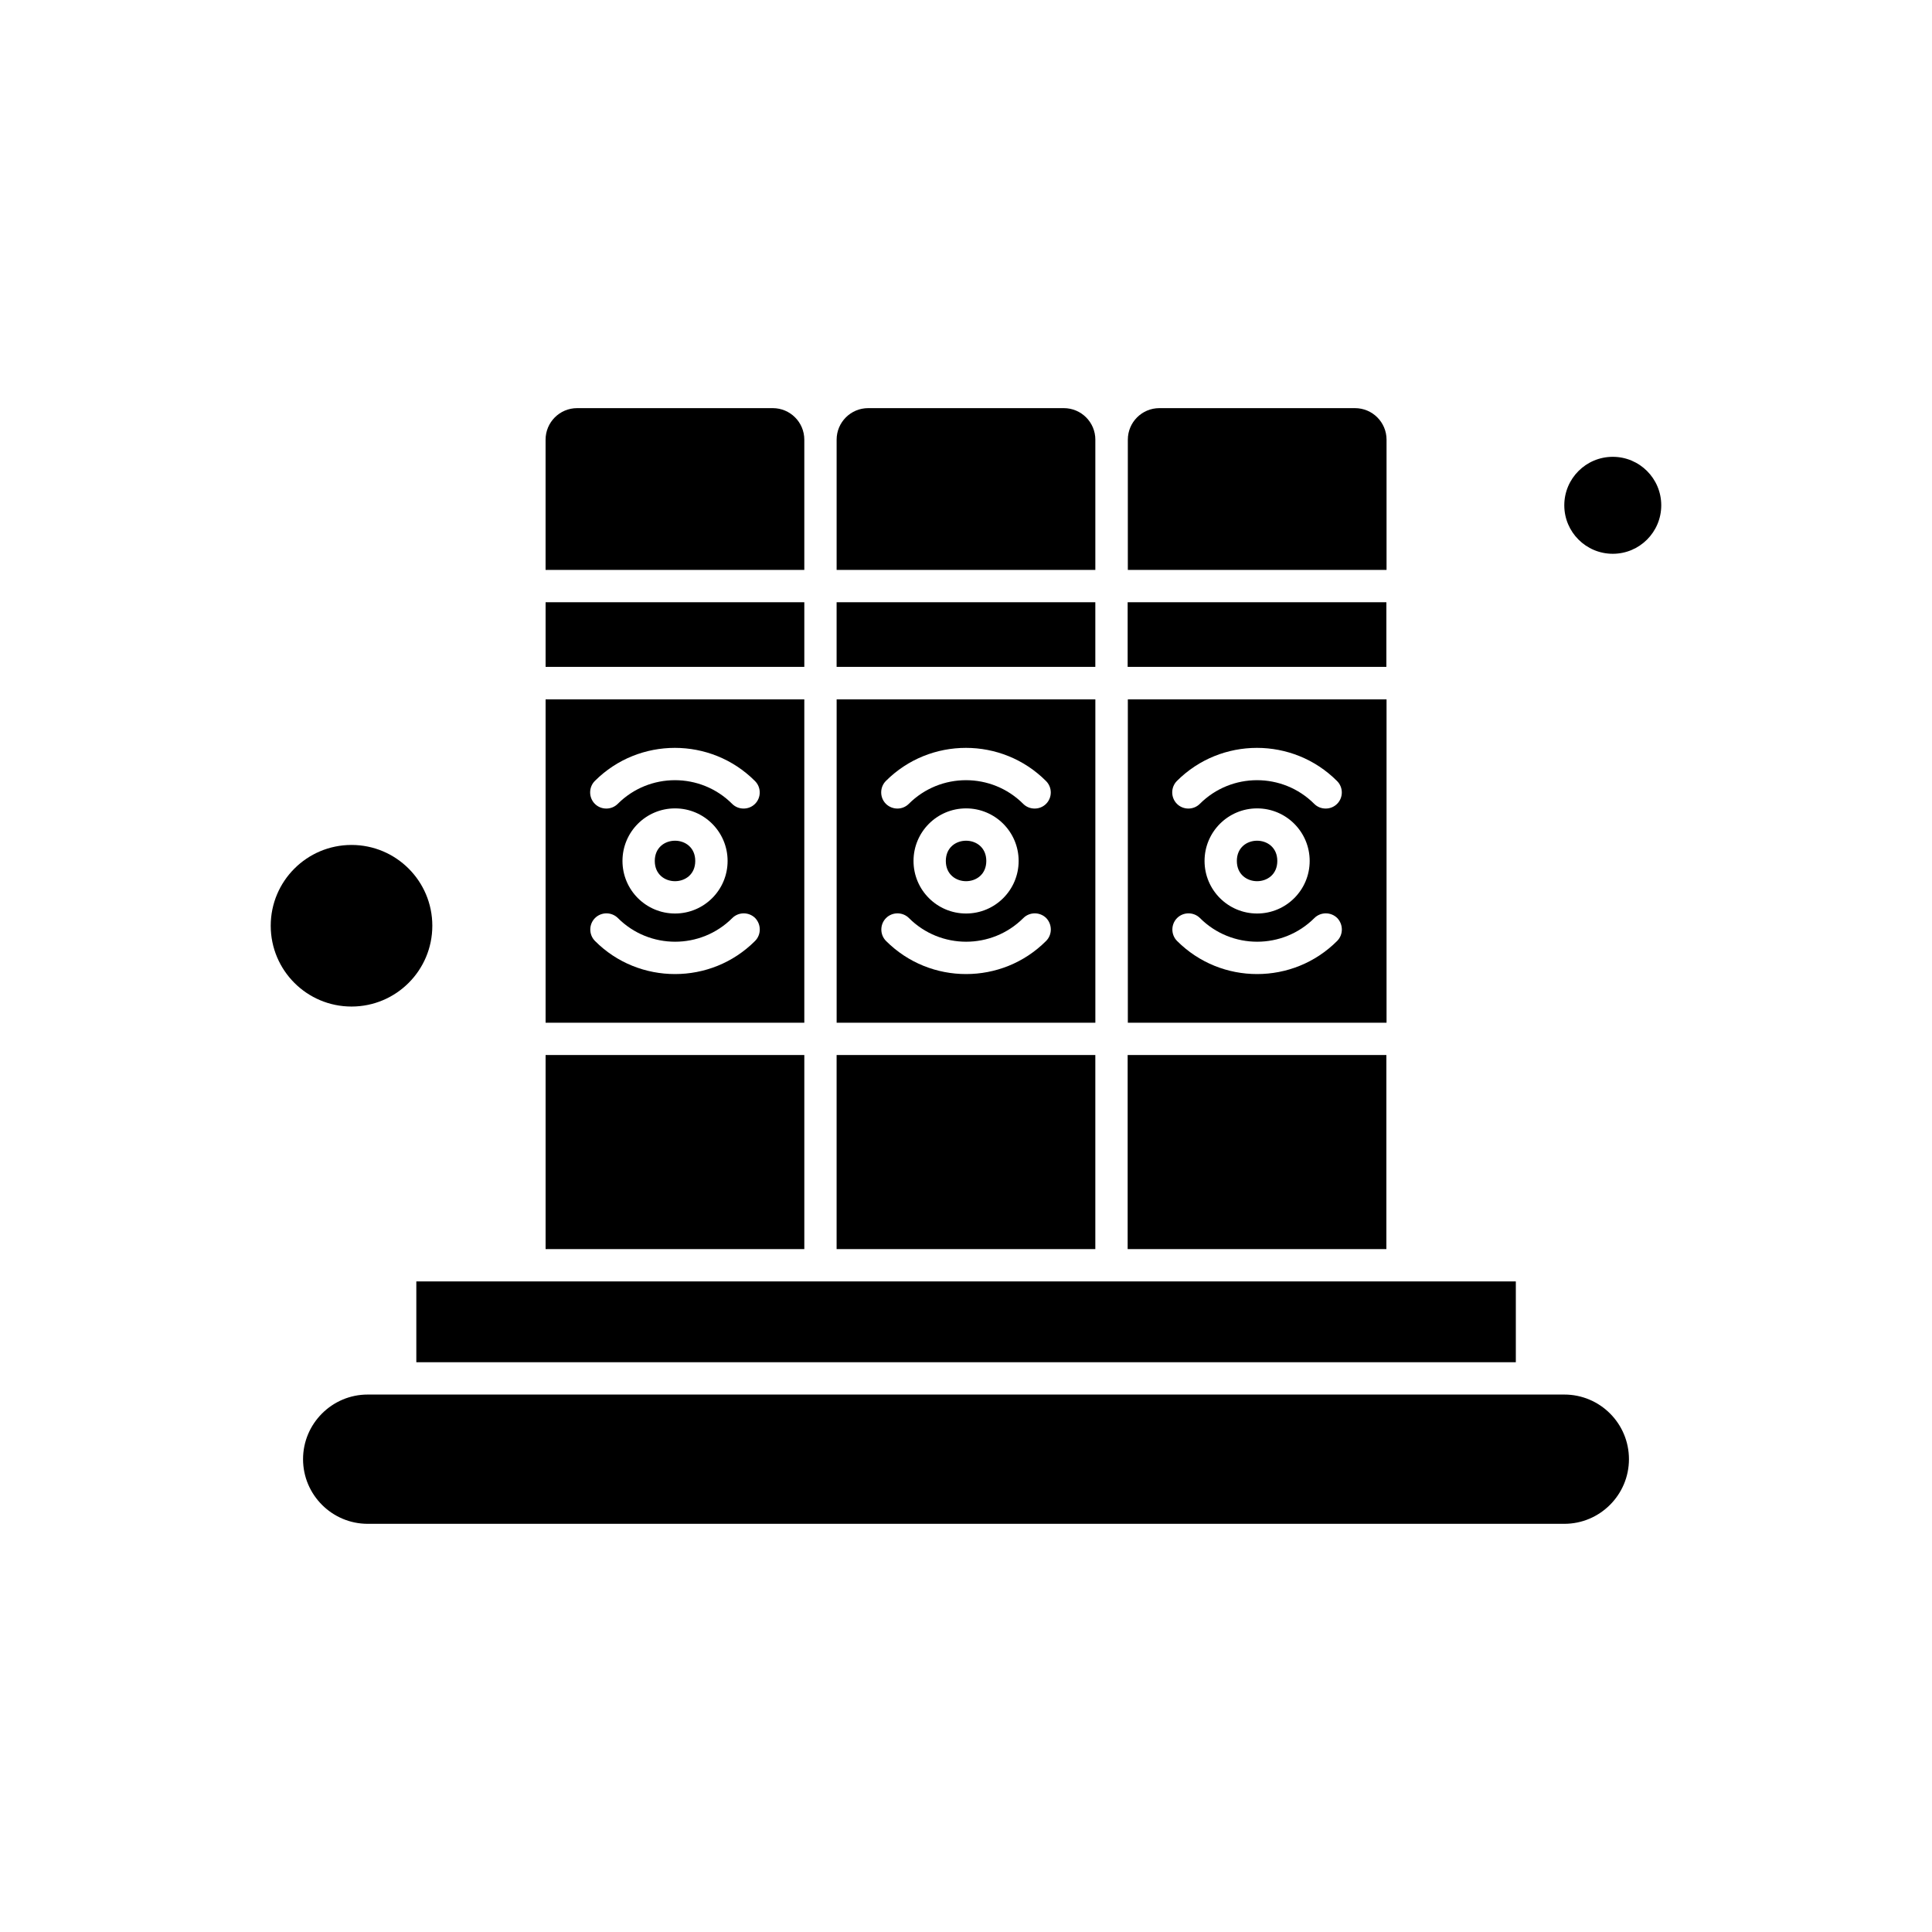
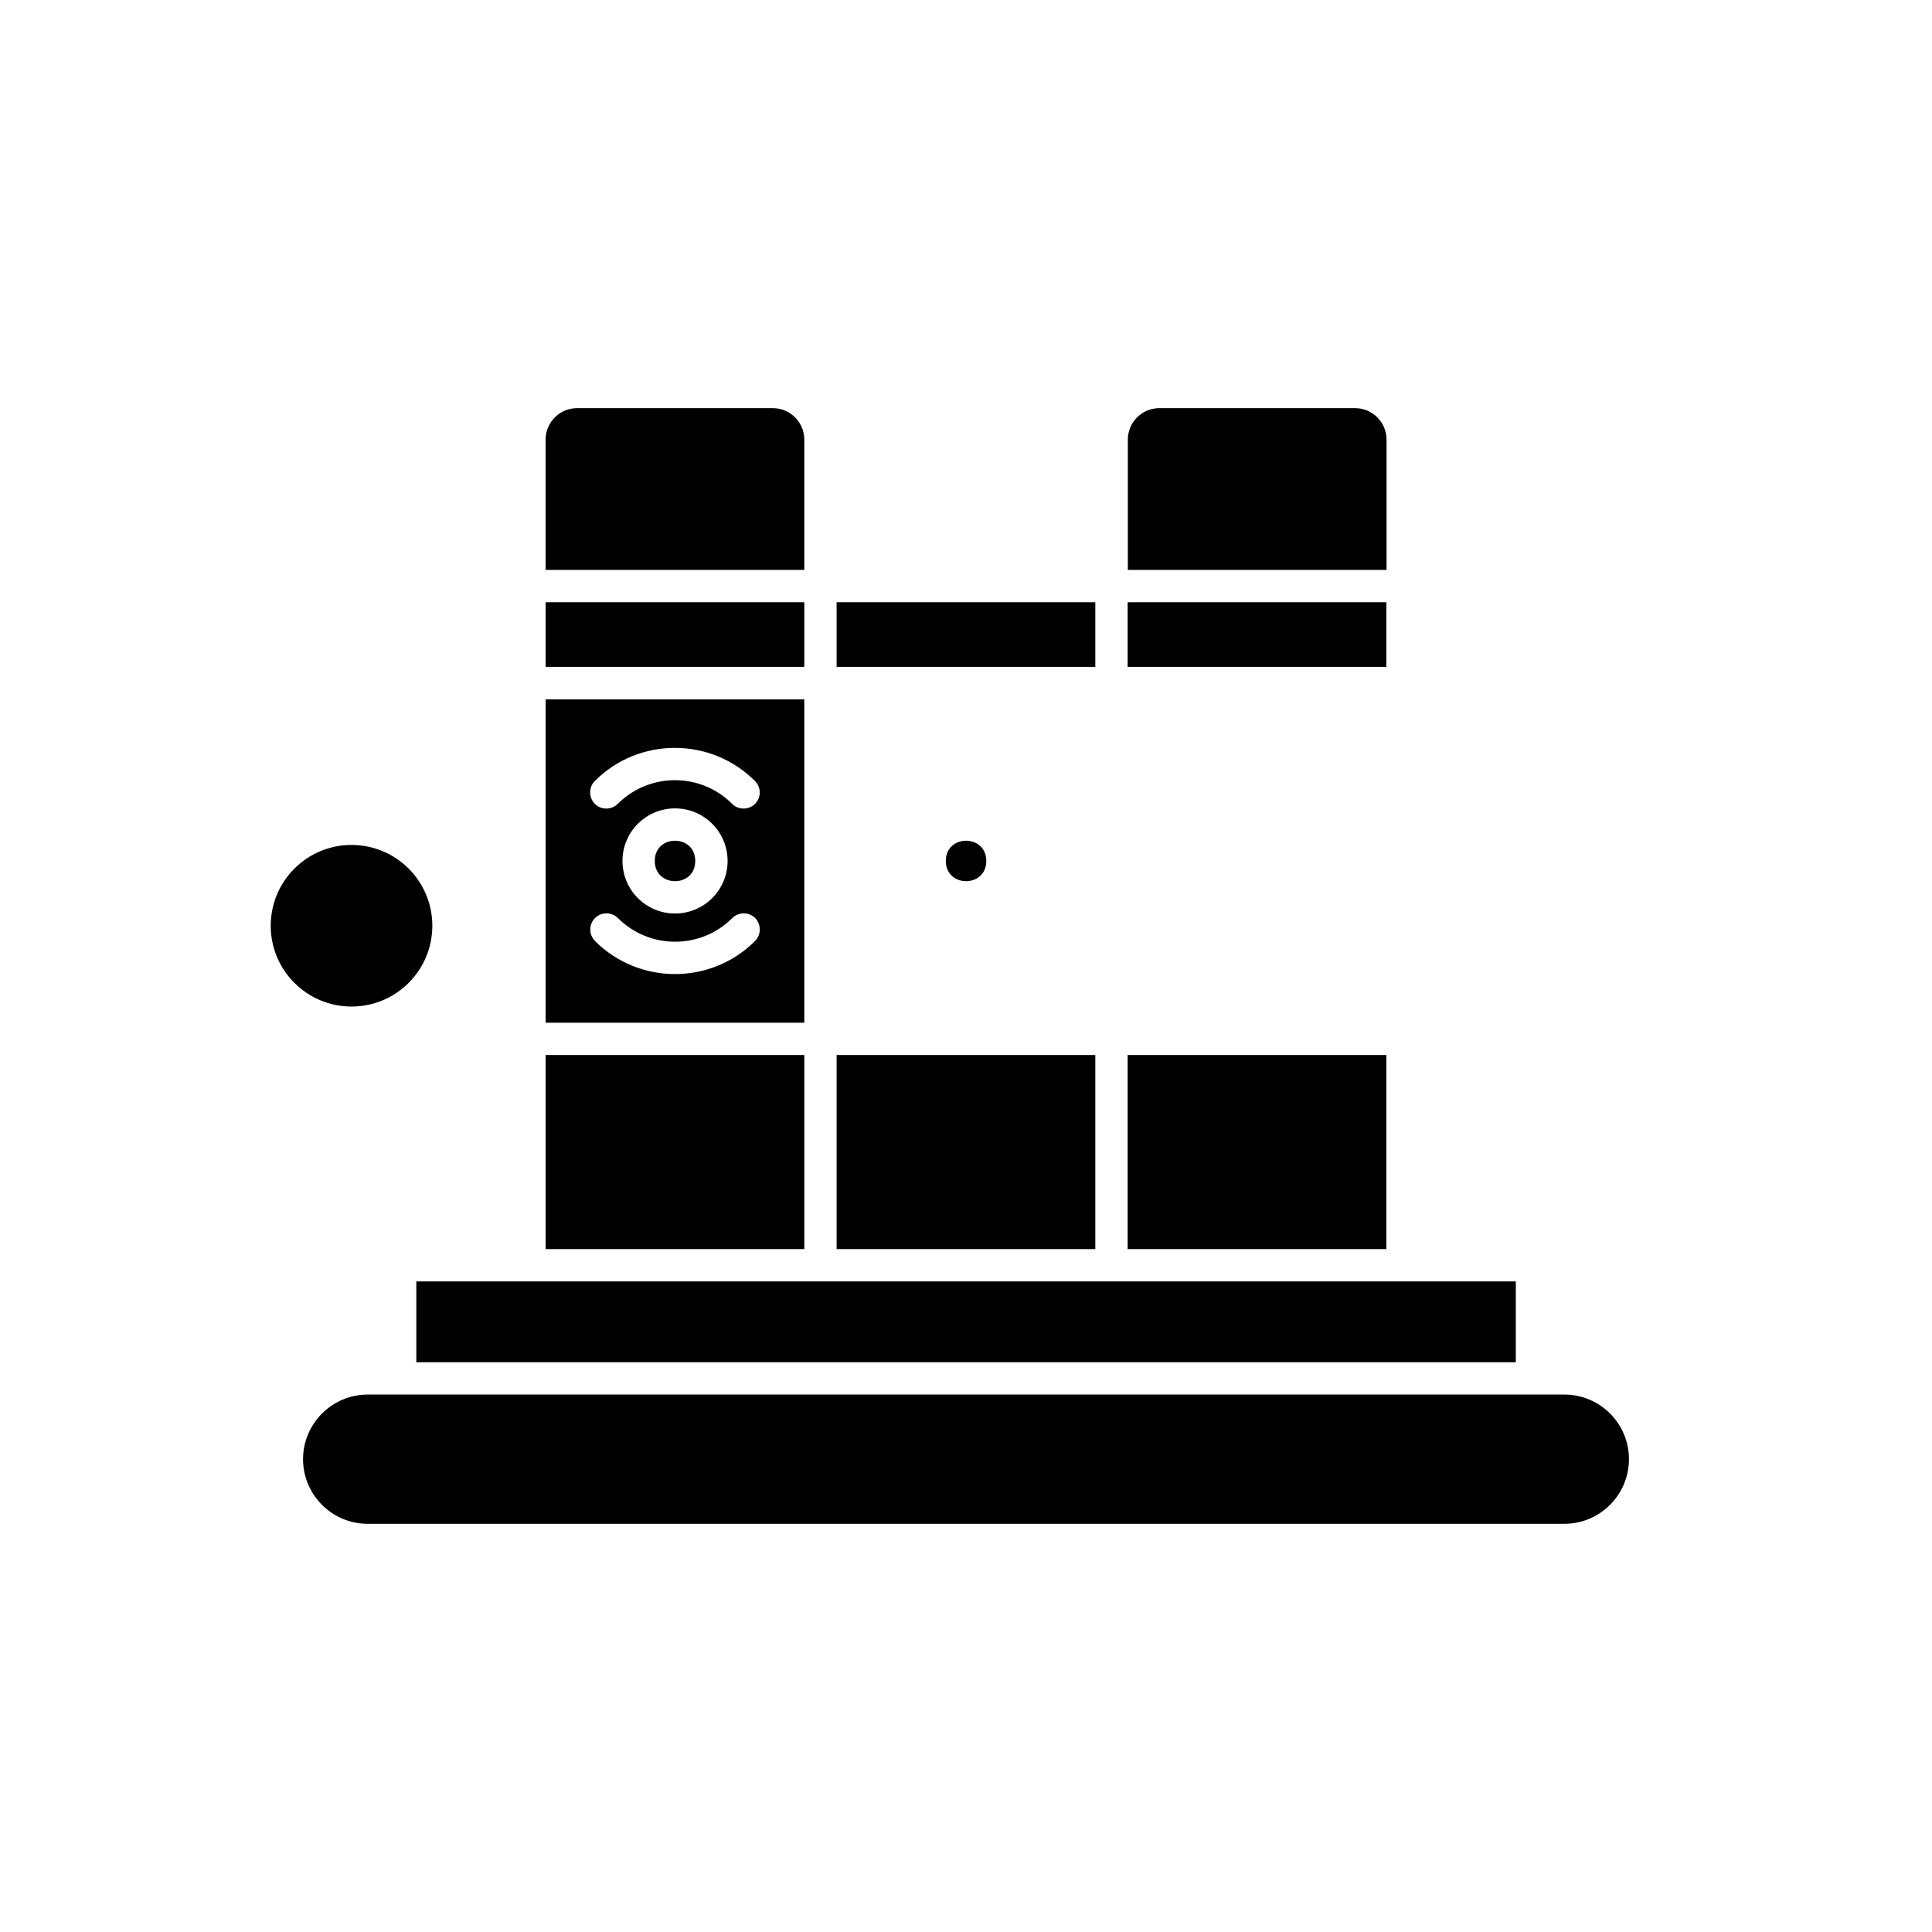
<svg xmlns="http://www.w3.org/2000/svg" fill="#000000" width="800px" height="800px" version="1.1" viewBox="144 144 512 512">
  <g fill-rule="evenodd">
    <path d="m288.59 303.6h68.562v17.129h-68.562z" />
    <path d="m365.71 303.6h68.562v17.129h-68.562z" />
    <path d="m365.71 423.59h68.562v51.434h-68.562z" />
    <path d="m357.15 260.52c0-4.617-3.742-8.359-8.359-8.359h-51.848c-4.613 0-8.359 3.742-8.359 8.359v34.512h68.566z" />
-     <path d="m434.28 329.34h-68.562v85.691h68.562zm-13.055 64.027c-5.863 5.863-13.512 8.77-21.207 8.77-7.691 0-15.34-2.91-21.207-8.77-1.664-1.664-1.664-4.406 0-6.07 1.664-1.664 4.406-1.664 6.07 0 8.359 8.359 21.953 8.359 30.312 0 1.664-1.664 4.406-1.664 6.07 0 1.625 1.703 1.625 4.406-0.039 6.07zm-35.133-21.207c0-7.691 6.234-13.93 13.93-13.93 7.691 0 13.93 6.234 13.93 13.93 0 7.691-6.234 13.93-13.93 13.93-7.695 0-13.93-6.234-13.93-13.93zm35.133-15.133c-0.832 0.832-1.91 1.246-3.035 1.246s-2.207-0.418-3.035-1.246c-8.359-8.359-21.953-8.359-30.312 0-1.664 1.664-4.363 1.664-6.07 0-1.664-1.664-1.664-4.406 0-6.07 11.684-11.684 30.727-11.684 42.41 0 1.707 1.664 1.707 4.406 0.043 6.07z" />
-     <path d="m434.28 260.52c0-4.617-3.742-8.359-8.359-8.359h-51.848c-4.613 0-8.359 3.742-8.359 8.359v34.512h68.562v-34.512z" />
    <path d="m405.38 372.16c0 7.152-10.727 7.152-10.727 0 0-7.148 10.727-7.148 10.727 0" />
    <path d="m511.45 260.52c0-4.617-3.742-8.359-8.359-8.359h-51.844c-4.617 0-8.359 3.742-8.359 8.359v34.512h68.562z" />
    <path d="m258.57 389.33c0 11.828-9.586 21.414-21.414 21.414-11.824 0-21.41-9.586-21.41-21.414 0-11.824 9.586-21.41 21.41-21.41 11.828 0 21.414 9.586 21.414 21.41" />
    <path d="m442.84 423.59h68.562v51.434h-68.562z" />
-     <path d="m482.5 372.16c0 7.152-10.723 7.152-10.723 0 0-7.148 10.723-7.148 10.723 0" />
    <path d="m442.84 303.6h68.562v17.129h-68.562z" />
-     <path d="m511.45 329.34h-68.562v85.691h68.562zm-13.098 64.027c-5.863 5.863-13.512 8.77-21.207 8.77s-15.34-2.91-21.207-8.77c-1.664-1.664-1.664-4.406 0-6.07 1.664-1.664 4.406-1.664 6.07 0 8.359 8.359 21.953 8.359 30.312 0 1.664-1.664 4.406-1.664 6.07 0 1.625 1.703 1.625 4.406-0.039 6.07zm-35.133-21.207c0-7.691 6.234-13.93 13.93-13.93 7.695 0 13.93 6.234 13.93 13.93 0 7.691-6.234 13.93-13.93 13.93-7.695 0-13.93-6.234-13.93-13.93zm35.133-15.133c-0.832 0.832-1.91 1.246-3.035 1.246s-2.207-0.418-3.035-1.246c-8.359-8.359-21.953-8.359-30.312 0-1.664 1.664-4.406 1.664-6.07 0-1.664-1.664-1.664-4.406 0-6.07 11.684-11.684 30.727-11.684 42.41 0 1.707 1.664 1.707 4.406 0.043 6.07z" />
    <path d="m558.55 513.57h-317.11c-9.438 0-17.129 7.691-17.129 17.129s7.691 17.129 17.129 17.129h317.12c9.438 0 17.129-7.691 17.129-17.129 0-9.441-7.648-17.129-17.129-17.129z" />
    <path d="m288.59 423.59h68.562v51.434h-68.562z" />
    <path d="m545.71 483.59h-291.38v21.414h291.38z" />
-     <path d="m584.25 277.91c0 7.094-5.75 12.848-12.848 12.848s-12.848-5.754-12.848-12.848c0-7.098 5.75-12.848 12.848-12.848s12.848 5.75 12.848 12.848" />
    <path d="m357.15 329.34h-68.562v85.691h68.562zm-13.055 64.027c-5.863 5.863-13.512 8.77-21.207 8.77s-15.383-2.91-21.207-8.77c-1.664-1.664-1.664-4.406 0-6.07 1.664-1.664 4.406-1.664 6.07 0 8.359 8.359 21.953 8.359 30.312 0 1.664-1.664 4.406-1.664 6.07 0 1.625 1.703 1.625 4.406-0.039 6.07zm-35.133-21.207c0-7.691 6.234-13.93 13.93-13.93 7.695 0 13.93 6.234 13.93 13.93 0 7.691-6.234 13.93-13.93 13.93-7.691 0-13.93-6.234-13.93-13.93zm35.133-15.133c-0.832 0.832-1.91 1.246-3.035 1.246s-2.207-0.418-3.035-1.246c-8.359-8.359-21.953-8.359-30.312 0-1.664 1.664-4.406 1.664-6.07 0-1.664-1.664-1.664-4.406 0-6.07 11.684-11.684 30.727-11.684 42.41 0 1.707 1.664 1.707 4.406 0.043 6.07z" />
    <path d="m328.25 372.16c0 7.152-10.727 7.152-10.727 0 0-7.148 10.727-7.148 10.727 0" />
  </g>
</svg>